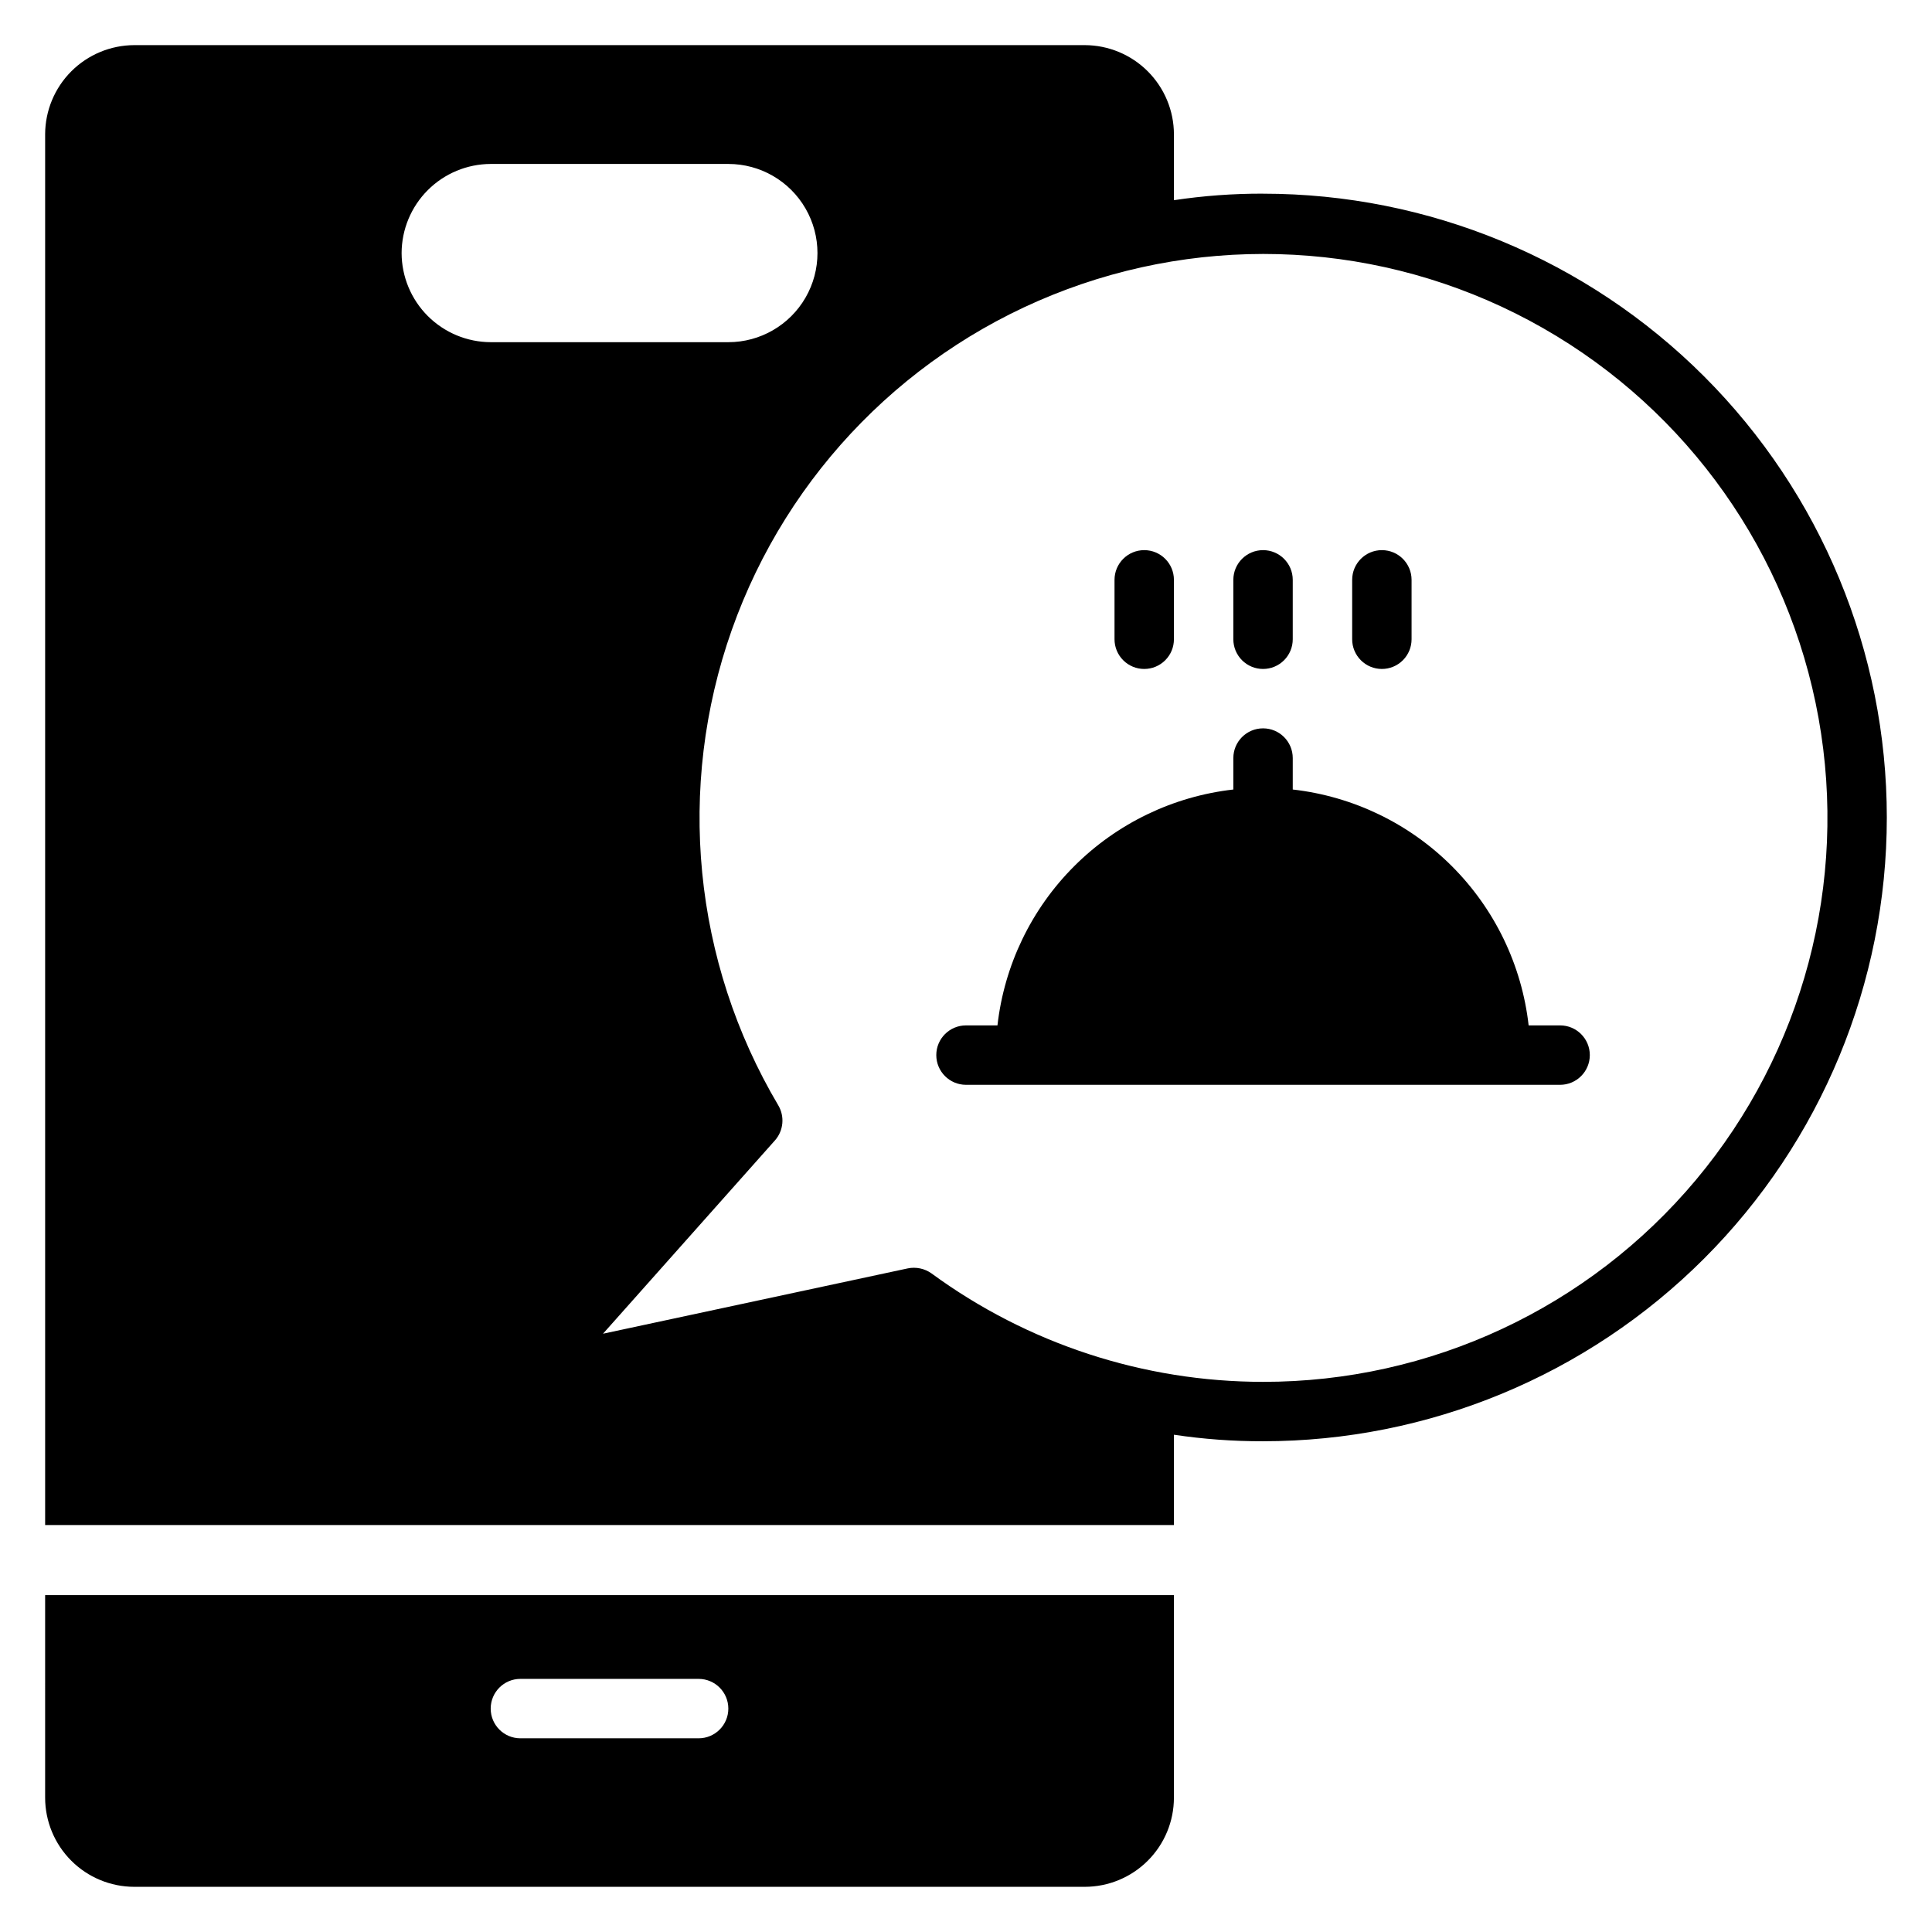
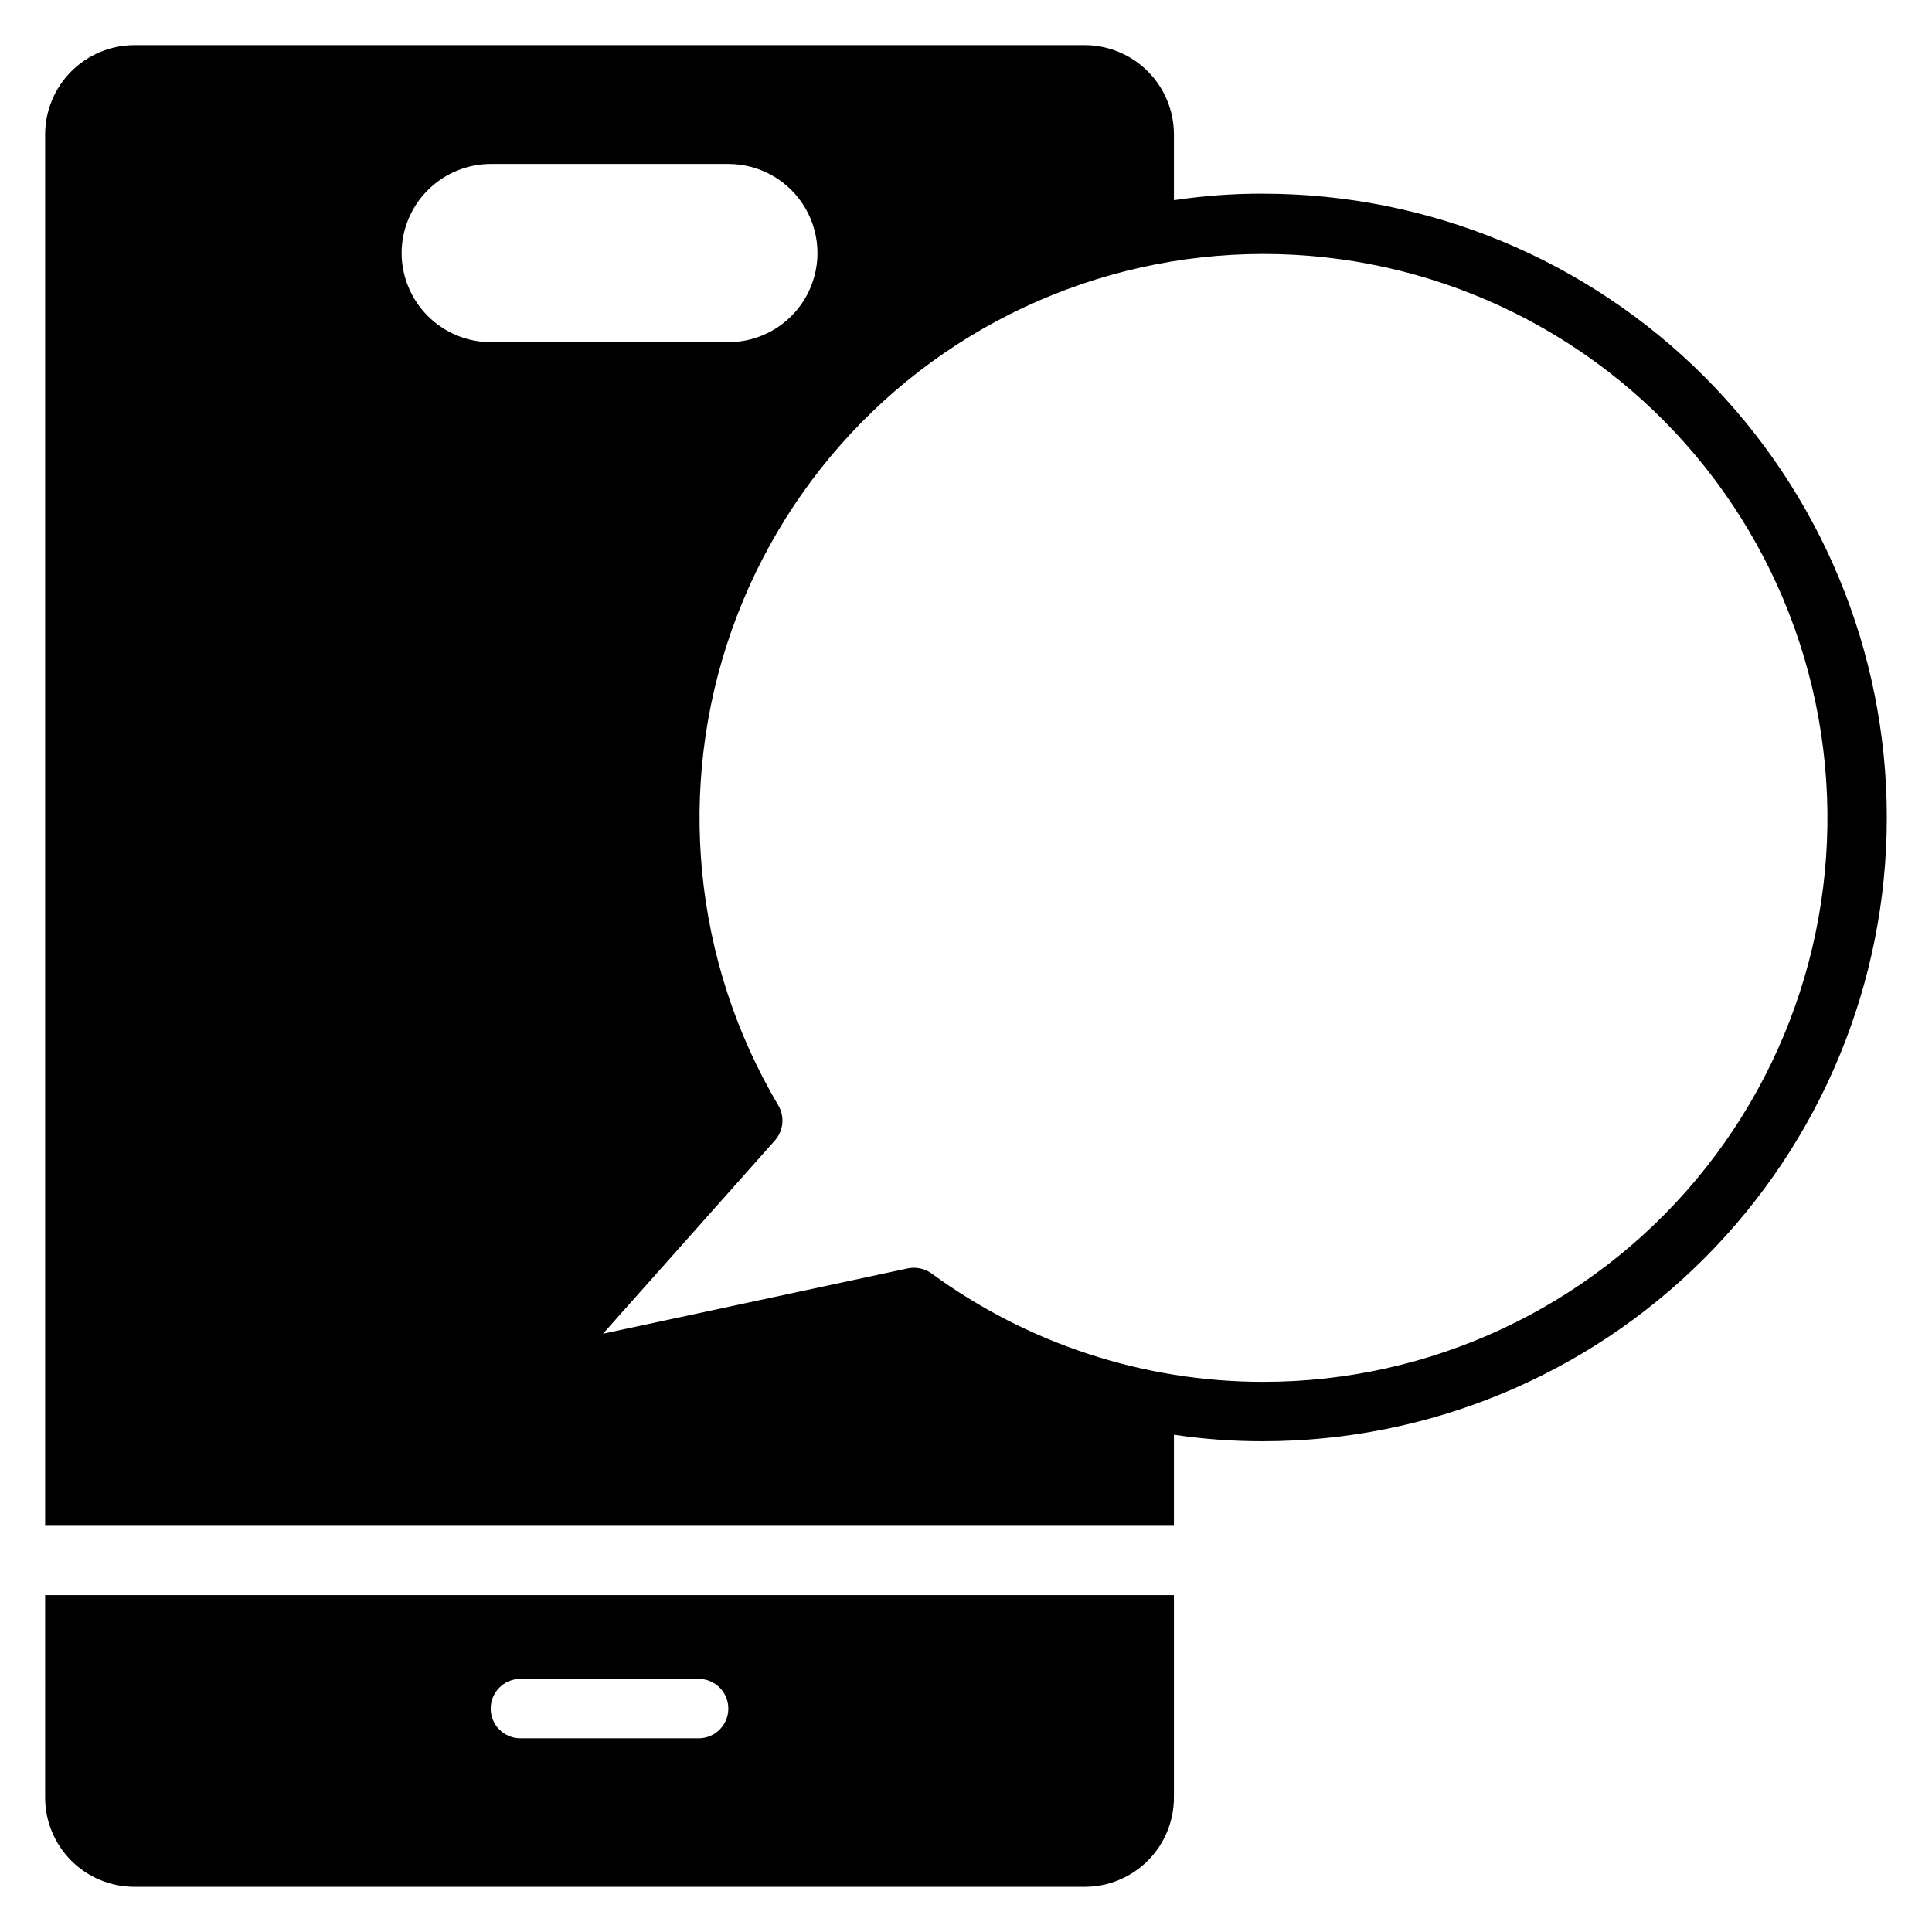
<svg xmlns="http://www.w3.org/2000/svg" fill="#000000" width="800px" height="800px" version="1.1" viewBox="144 144 512 512">
  <g>
    <path d="m155.96 620.41c0.008 6.262 2.5 12.266 6.926 16.691 4.426 4.43 10.43 6.918 16.691 6.926h251.91c6.258-0.008 12.262-2.496 16.691-6.926 4.426-4.426 6.918-10.43 6.922-16.691v-53.695h-299.14zm125.95-31.488h47.23c4.348 0 7.875 3.527 7.875 7.875 0 4.348-3.527 7.871-7.875 7.871h-47.23c-4.348 0-7.871-3.523-7.871-7.871 0-4.348 3.523-7.875 7.871-7.875z" />
    <path d="m478.72 195.32c-7.906-0.02-15.801 0.559-23.617 1.734v-17.477c-0.016-6.258-2.512-12.254-6.938-16.68-4.422-4.426-10.418-6.918-16.676-6.938h-251.91c-6.258 0.02-12.254 2.512-16.68 6.938-4.426 4.426-6.918 10.422-6.938 16.68v368.57h299.14v-23.93c7.82 1.168 15.711 1.75 23.617 1.73 43.844 0 85.891-17.414 116.89-48.418 31-31 48.418-73.051 48.418-116.89s-17.418-85.891-48.418-116.89c-31.004-31.004-73.051-48.422-116.89-48.422zm-228.29 15.746c0.02-6.258 2.512-12.254 6.938-16.68 4.426-4.426 10.422-6.918 16.68-6.938h62.977c8.438 0 16.23 4.5 20.449 11.809 4.219 7.309 4.219 16.309 0 23.617-4.219 7.305-12.012 11.809-20.449 11.809h-62.977c-6.258-0.02-12.254-2.516-16.68-6.938-4.426-4.426-6.918-10.422-6.938-16.68zm228.29 299.14c-31.594-0.004-62.363-10.066-87.852-28.734-1.82-1.301-4.106-1.785-6.297-1.336l-80.77 17.316 45.578-51.246h0.004c2.266-2.582 2.613-6.332 0.863-9.289-22.566-38.098-27.074-84.242-12.312-125.99 14.766-41.746 47.281-74.797 88.781-90.238 41.5-15.445 87.715-11.688 126.18 10.254s65.215 59.809 73.043 103.39c7.828 43.586-4.074 88.395-32.496 122.35-28.422 33.953-70.438 53.559-114.72 53.523z" />
-     <path d="m557.44 415.74h-8.336c-1.805-15.957-8.973-30.828-20.328-42.184-11.355-11.355-26.227-18.52-42.184-20.328v-8.336c0-4.348-3.523-7.871-7.871-7.871s-7.871 3.523-7.871 7.871v8.336c-15.957 1.809-30.828 8.973-42.184 20.328-11.355 11.355-18.523 26.227-20.328 42.184h-8.336c-4.348 0-7.875 3.523-7.875 7.871 0 4.348 3.527 7.875 7.875 7.875h157.44c4.348 0 7.875-3.527 7.875-7.875 0-4.348-3.527-7.871-7.875-7.871z" />
-     <path d="m447.23 321.28c2.09 0.004 4.09-0.828 5.566-2.305 1.477-1.477 2.309-3.477 2.305-5.566v-15.742c0-4.348-3.523-7.875-7.871-7.875-4.348 0-7.871 3.527-7.871 7.875v15.742c0 2.09 0.828 4.09 2.305 5.566 1.477 1.477 3.477 2.309 5.566 2.305z" />
-     <path d="m478.72 321.28c2.09 0.004 4.09-0.828 5.566-2.305 1.477-1.477 2.309-3.477 2.305-5.566v-15.742c0-4.348-3.523-7.875-7.871-7.875s-7.871 3.527-7.871 7.875v15.742c-0.004 2.09 0.828 4.09 2.305 5.566 1.477 1.477 3.477 2.309 5.566 2.305z" />
-     <path d="m510.21 321.28c2.09 0.004 4.09-0.828 5.566-2.305 1.477-1.477 2.305-3.477 2.305-5.566v-15.742c0-4.348-3.523-7.875-7.871-7.875-4.348 0-7.871 3.527-7.871 7.875v15.742c-0.004 2.09 0.828 4.09 2.305 5.566 1.477 1.477 3.477 2.309 5.566 2.305z" />
  </g>
</svg>